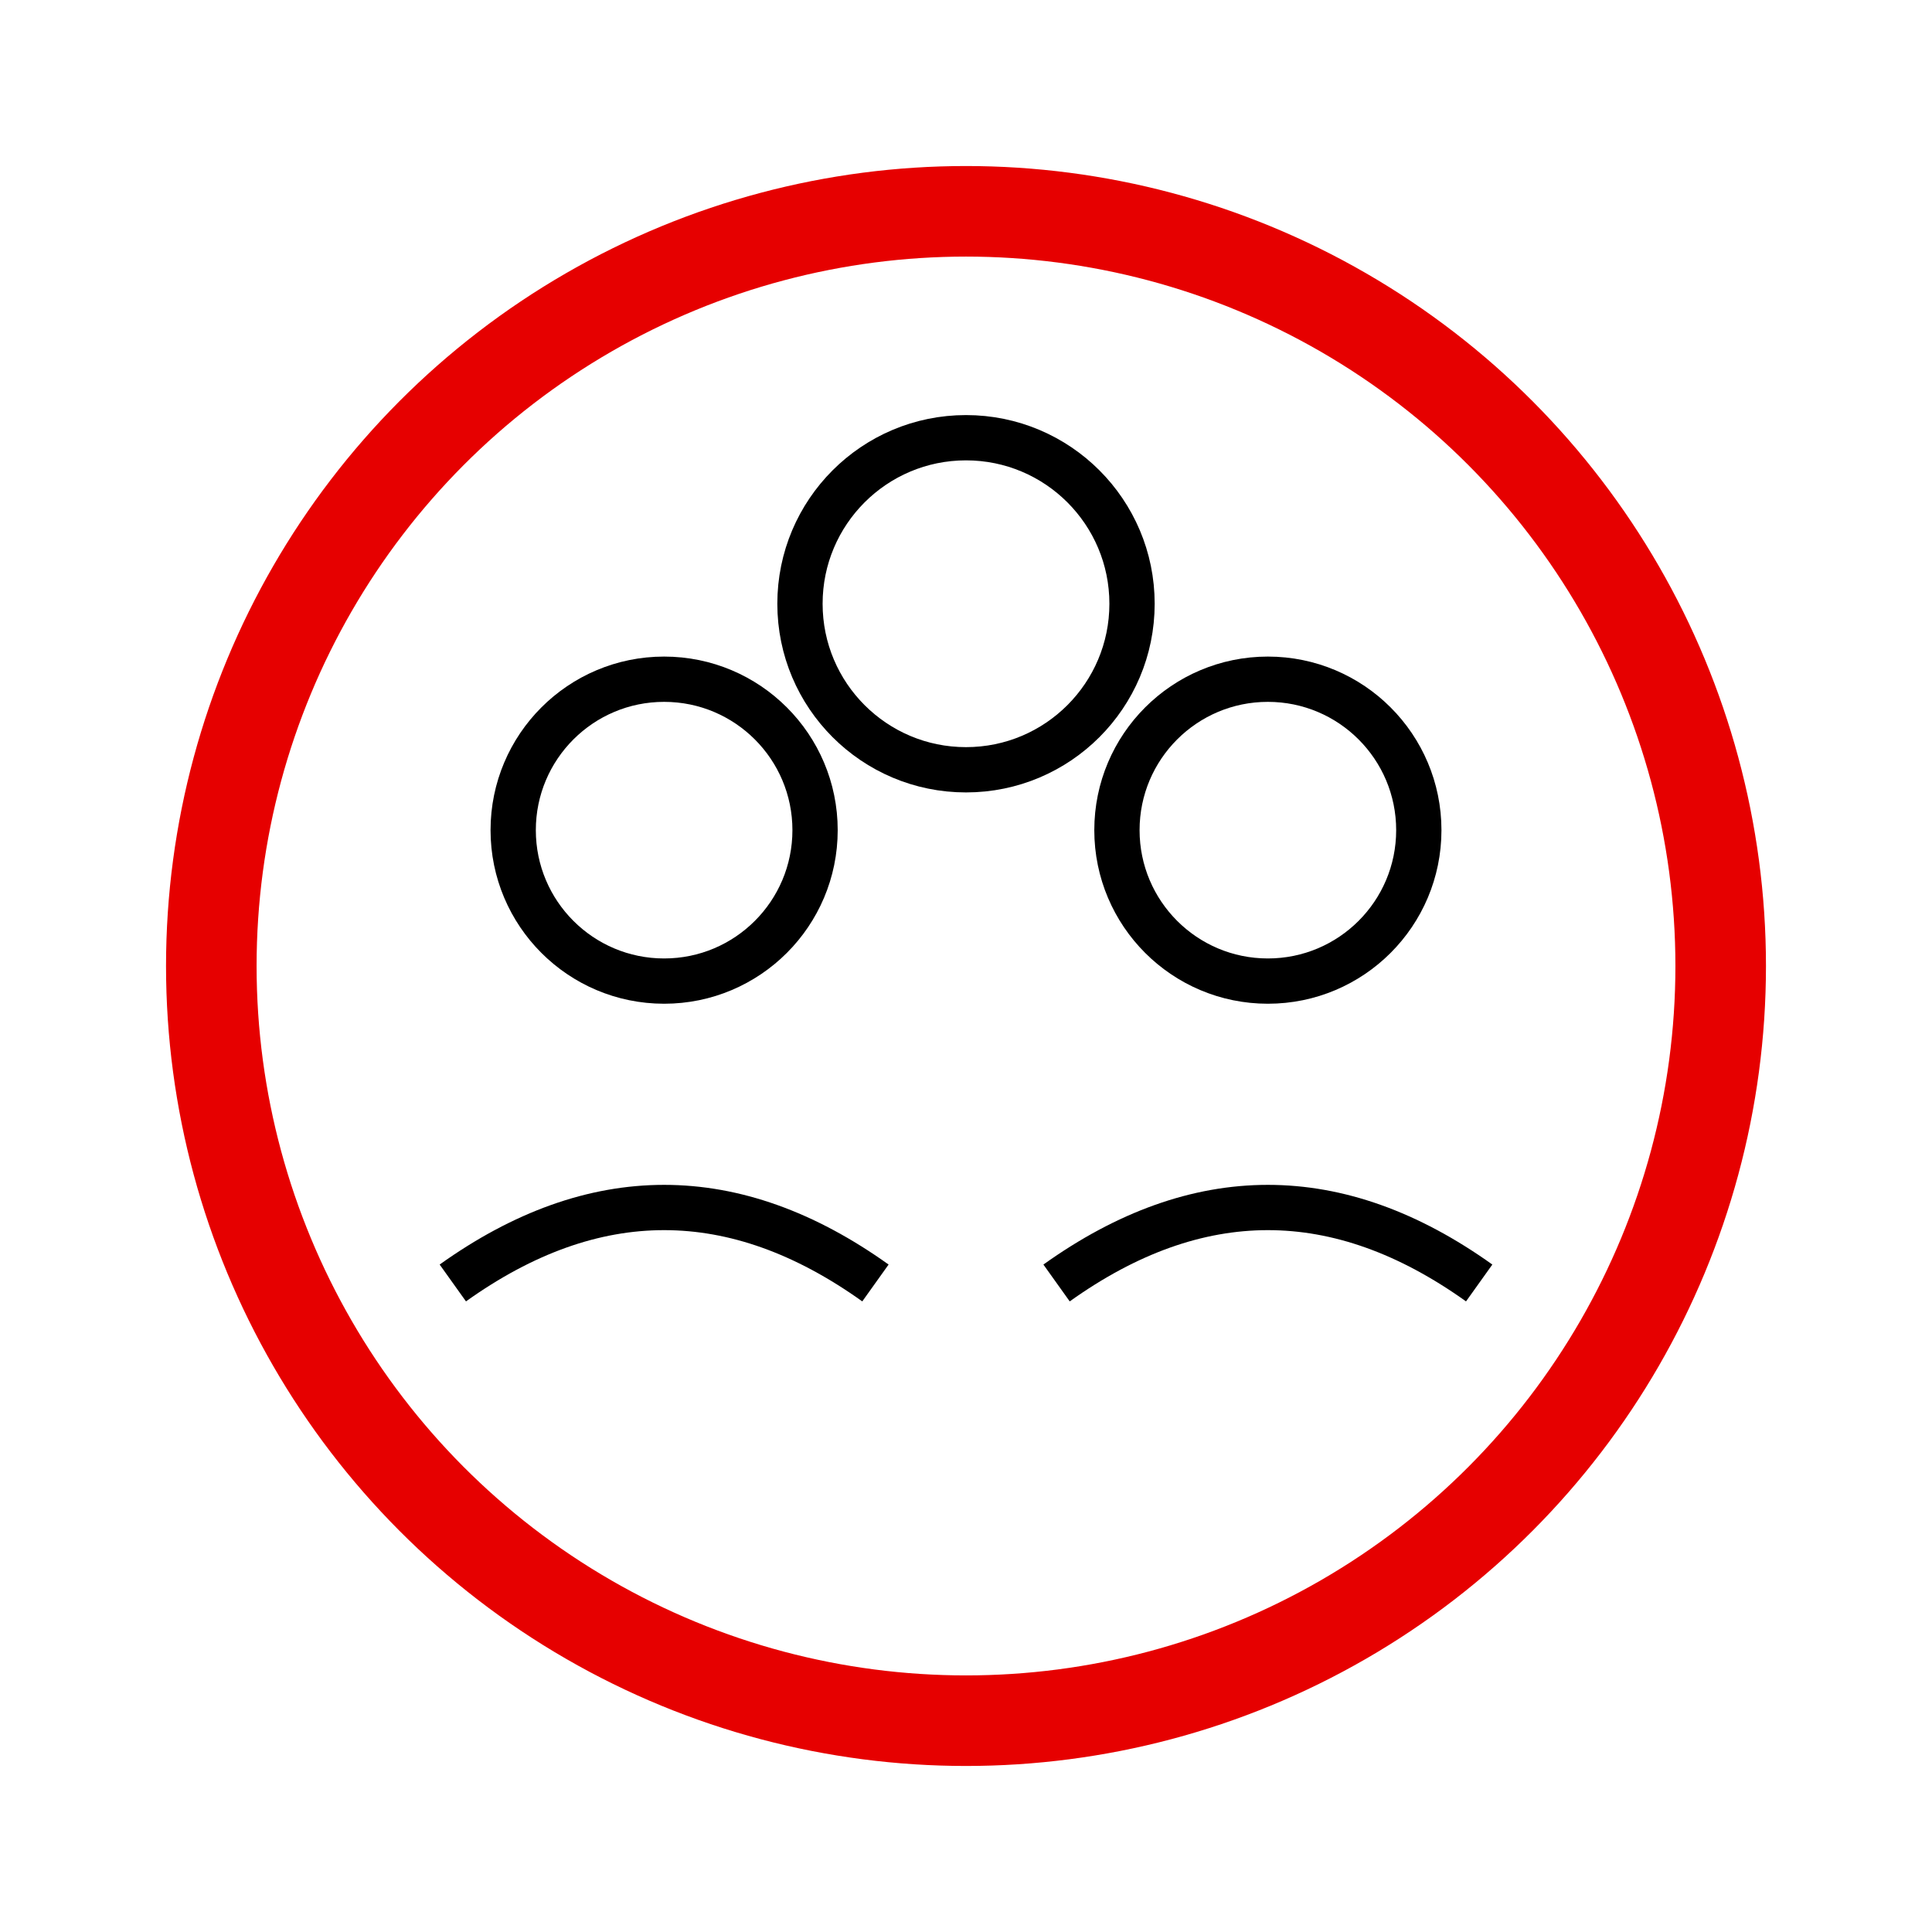
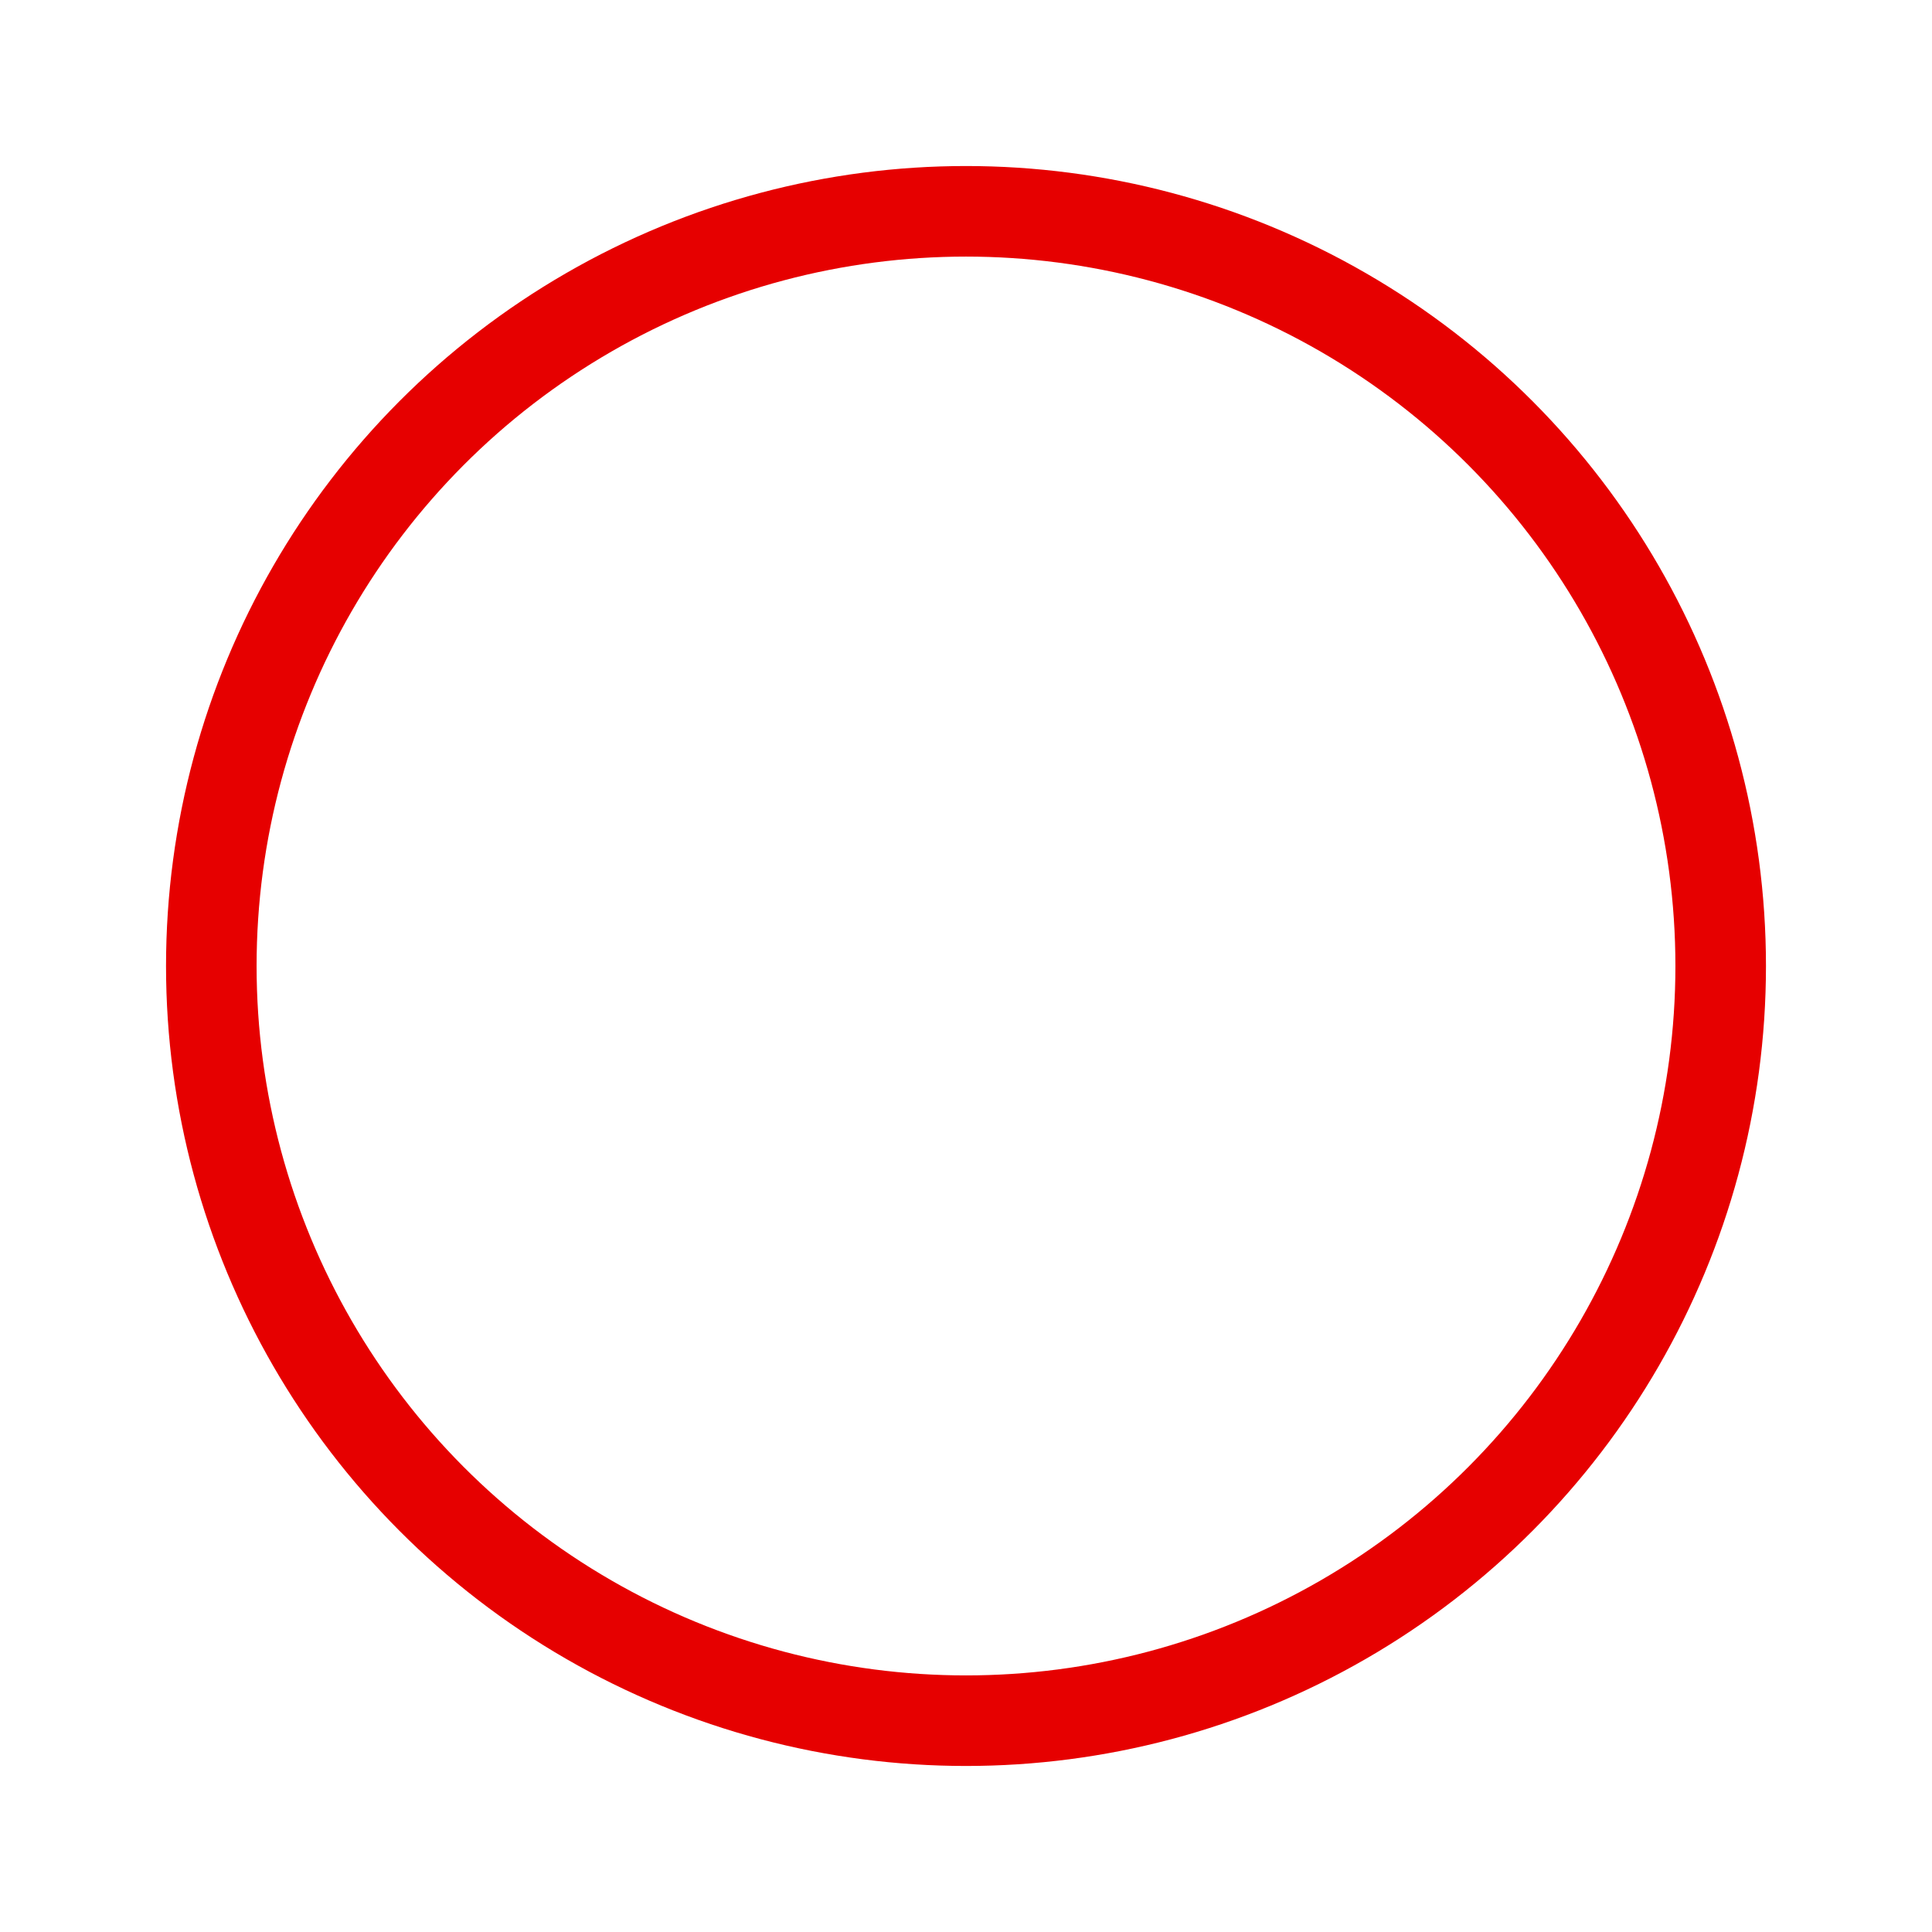
<svg xmlns="http://www.w3.org/2000/svg" viewBox="0 0 256 256">
  <g fill="none" stroke-linejoin="round">
    <circle cx="128" cy="128" r="100" stroke="#e60000" stroke-width="12" />
-     <circle cx="88" cy="110" r="20" stroke="#000" stroke-width="6" />
-     <circle cx="168" cy="110" r="20" stroke="#000" stroke-width="6" />
-     <circle cx="128" cy="80" r="22" stroke="#000" stroke-width="6" />
-     <path d="M60 170 Q88 150 116 170" stroke="#000" stroke-width="6" />
-     <path d="M140 170 Q168 150 196 170" stroke="#000" stroke-width="6" />
  </g>
</svg>